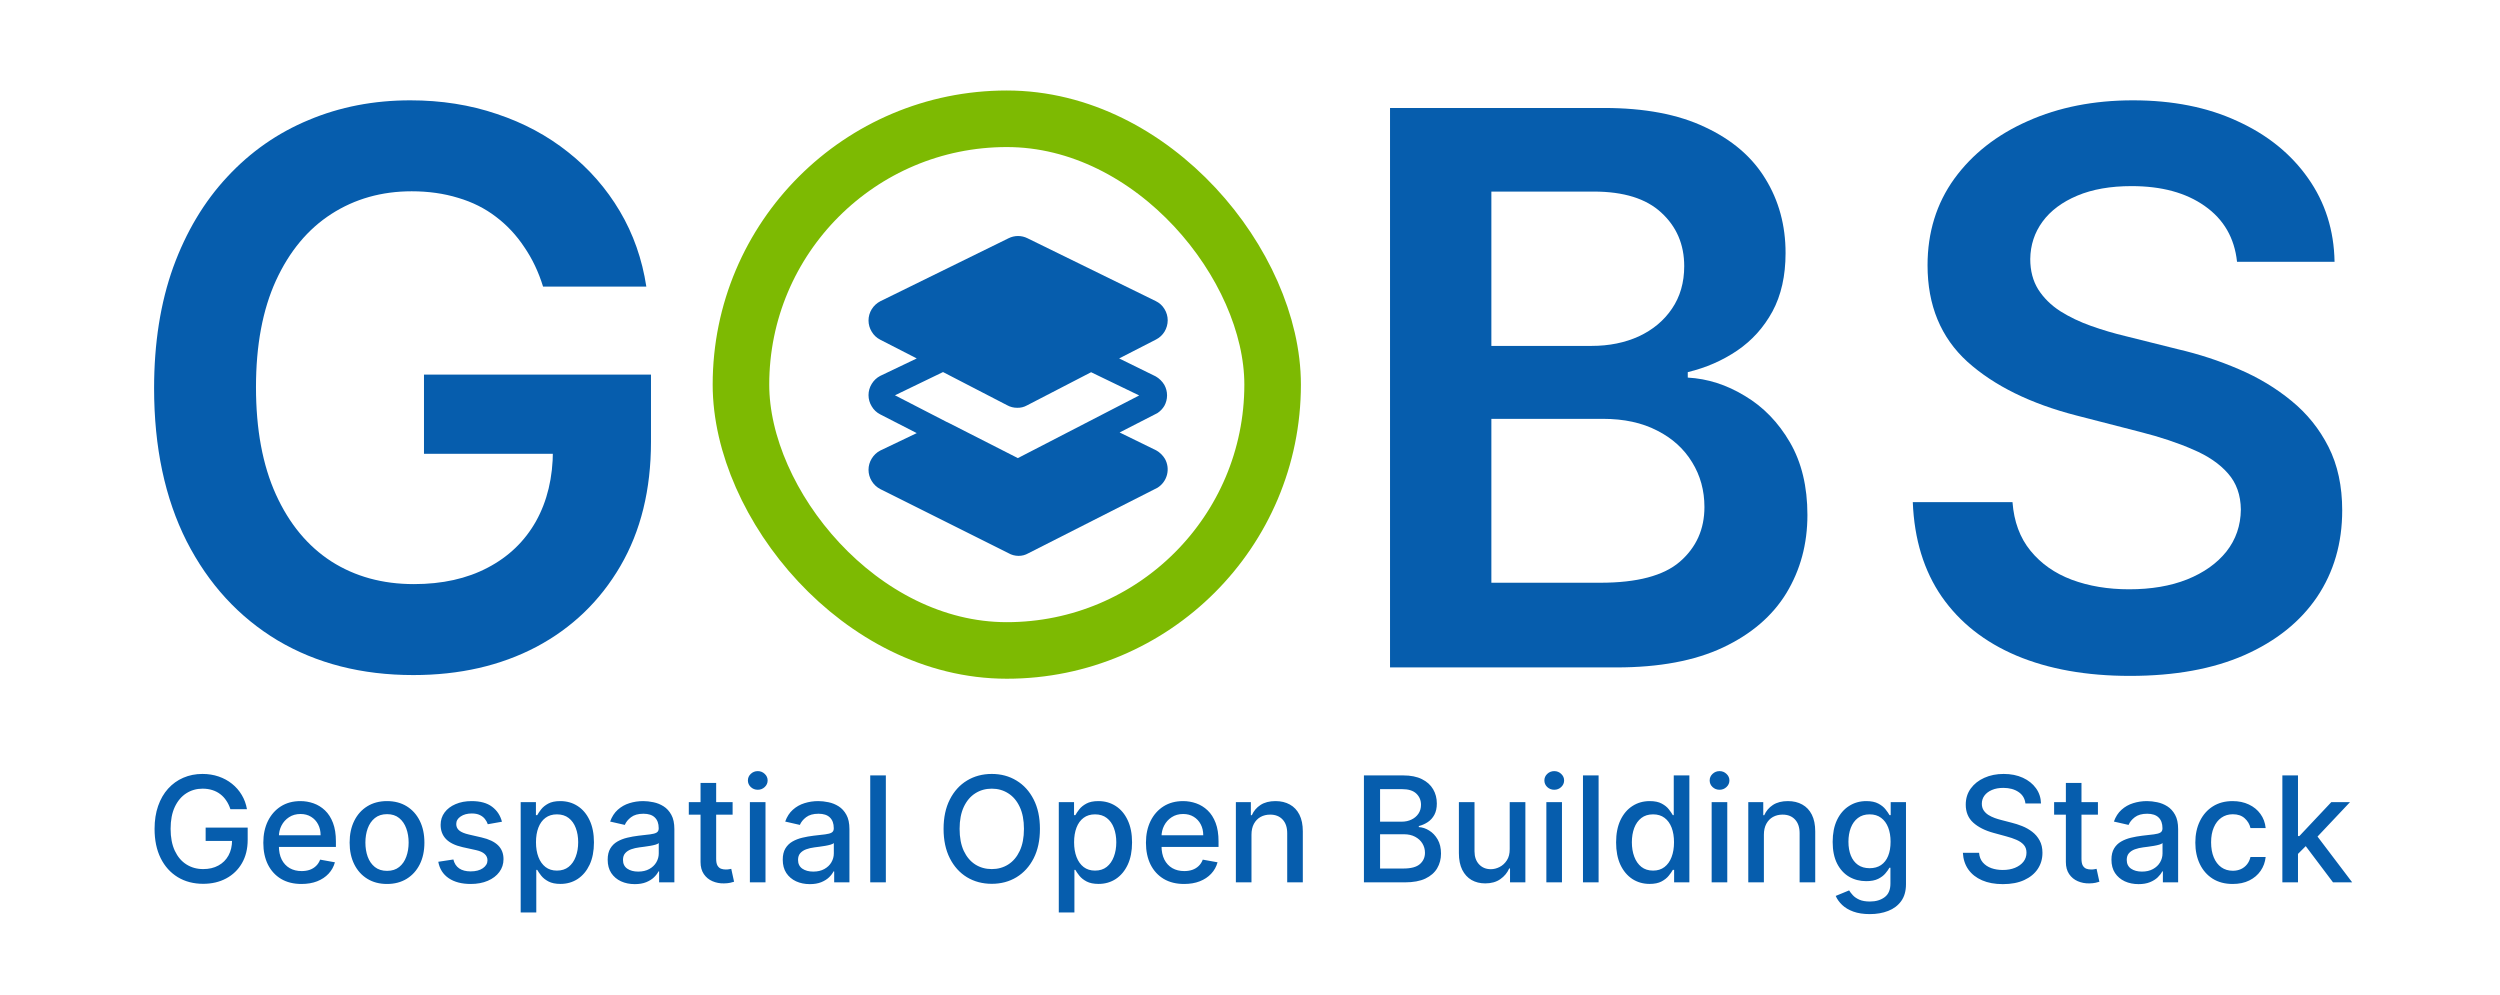
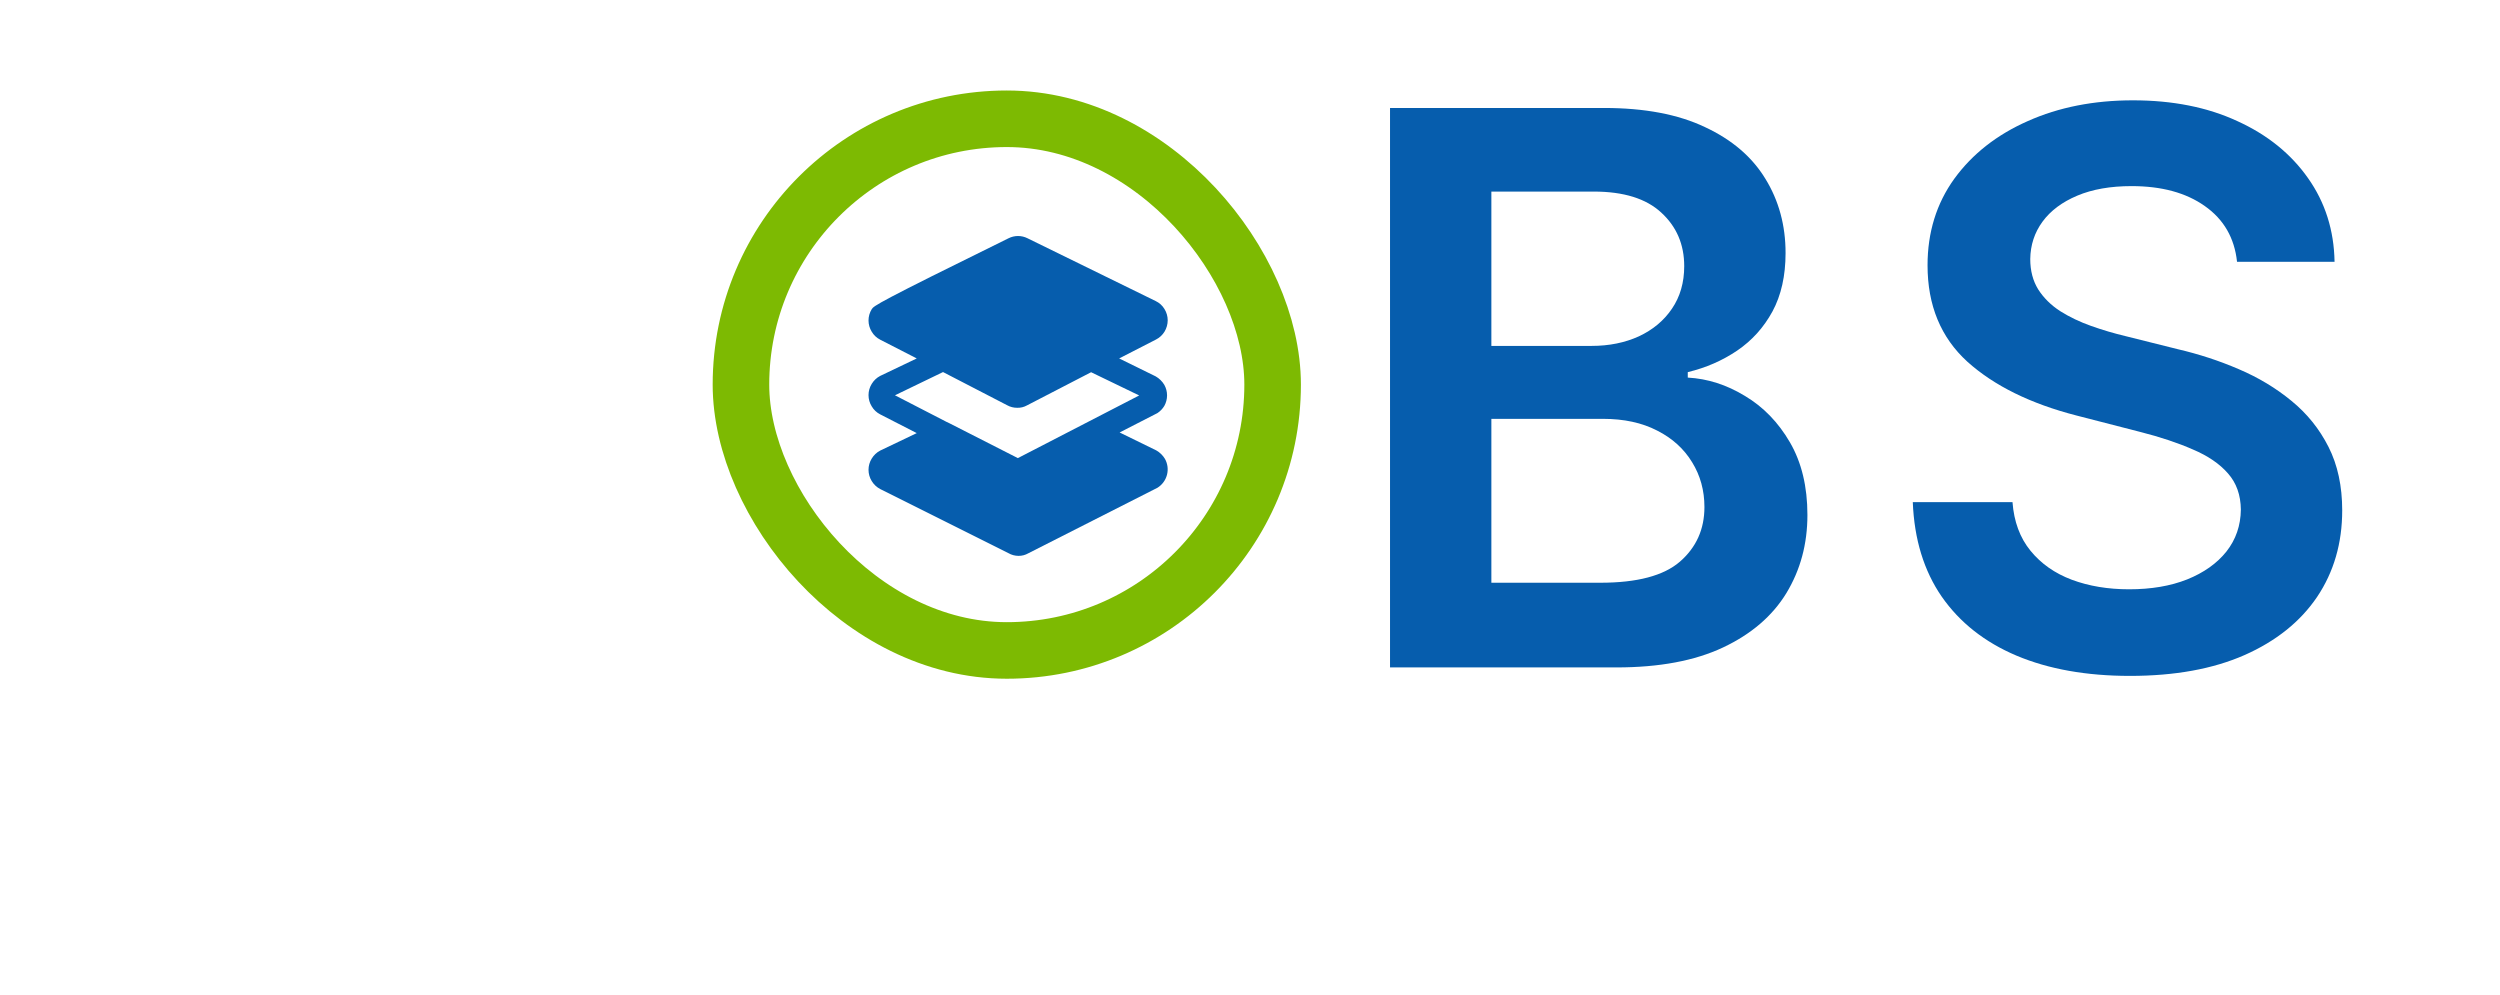
<svg xmlns="http://www.w3.org/2000/svg" width="221" height="88" viewBox="0 0 221 88" fill="none">
-   <path d="M48.008 25.338C47.606 24.034 47.051 22.867 46.342 21.837C45.65 20.79 44.813 19.897 43.831 19.156C42.865 18.416 41.754 17.86 40.499 17.49C39.243 17.104 37.874 16.91 36.394 16.91C33.737 16.91 31.371 17.579 29.294 18.915C27.217 20.251 25.583 22.215 24.392 24.807C23.217 27.383 22.629 30.522 22.629 34.224C22.629 37.959 23.217 41.123 24.392 43.715C25.567 46.306 27.201 48.278 29.294 49.631C31.387 50.967 33.818 51.635 36.587 51.635C39.098 51.635 41.271 51.152 43.106 50.186C44.958 49.22 46.383 47.852 47.381 46.081C48.379 44.294 48.878 42.201 48.878 39.803L50.906 40.117H37.48V33.114H57.547V39.054C57.547 43.288 56.645 46.95 54.842 50.041C53.039 53.132 50.56 55.515 47.405 57.189C44.249 58.847 40.627 59.676 36.538 59.676C31.983 59.676 27.982 58.654 24.537 56.609C21.108 54.549 18.428 51.627 16.496 47.844C14.58 44.044 13.622 39.537 13.622 34.321C13.622 30.329 14.186 26.763 15.312 23.624C16.456 20.484 18.049 17.82 20.094 15.631C22.138 13.425 24.537 11.751 27.29 10.608C30.043 9.449 33.037 8.869 36.273 8.869C39.01 8.869 41.561 9.272 43.928 10.077C46.294 10.866 48.395 11.992 50.23 13.457C52.081 14.922 53.603 16.661 54.794 18.673C55.985 20.686 56.766 22.907 57.136 25.338H48.008Z" fill="#065DAD" />
  <rect x="65.5" y="10.5" width="47" height="47" rx="23.5" stroke="#7DBA02" stroke-width="5" />
-   <path d="M102.928 35.879C103.085 35.595 103.168 35.276 103.168 34.951C103.168 34.626 103.085 34.307 102.928 34.023C102.741 33.711 102.478 33.453 102.163 33.272L98.933 31.686L102.191 30.014C102.501 29.856 102.76 29.616 102.942 29.32C103.126 29.017 103.225 28.668 103.225 28.314C103.225 27.962 103.126 27.62 102.942 27.322C102.759 27.014 102.487 26.767 102.163 26.614L90.829 21.061C90.57 20.931 90.284 20.863 89.994 20.863C89.704 20.863 89.417 20.931 89.158 21.061L77.824 26.628C77.51 26.79 77.245 27.035 77.059 27.336C76.875 27.634 76.777 27.978 76.777 28.328C76.777 28.678 76.875 29.022 77.059 29.32C77.235 29.623 77.496 29.869 77.81 30.028L81.04 31.686L77.81 33.23C77.499 33.392 77.24 33.637 77.059 33.938C76.875 34.236 76.777 34.579 76.777 34.93C76.777 35.28 76.875 35.623 77.059 35.921C77.235 36.224 77.496 36.471 77.81 36.63L81.04 38.287L77.81 39.831C77.499 39.993 77.24 40.239 77.059 40.54C76.875 40.837 76.777 41.181 76.777 41.531C76.777 41.882 76.875 42.225 77.059 42.523C77.239 42.823 77.499 43.068 77.81 43.231L89.144 48.898C89.414 49.054 89.722 49.137 90.036 49.139C90.339 49.142 90.638 49.063 90.9 48.912L102.319 43.118C102.735 42.859 103.037 42.451 103.161 41.976C103.285 41.501 103.222 40.997 102.984 40.568C102.798 40.256 102.534 39.998 102.219 39.817L98.975 38.23L102.319 36.516C102.567 36.352 102.775 36.134 102.928 35.879ZM89.979 40.497L83.944 37.423L83.675 37.295L79.114 34.944L83.364 32.89L89.03 35.822C89.302 35.974 89.611 36.052 89.923 36.049C90.225 36.058 90.524 35.985 90.787 35.836L96.454 32.904L100.704 34.958L89.979 40.497Z" fill="#065DAD" />
+   <path d="M102.928 35.879C103.085 35.595 103.168 35.276 103.168 34.951C103.168 34.626 103.085 34.307 102.928 34.023C102.741 33.711 102.478 33.453 102.163 33.272L98.933 31.686L102.191 30.014C102.501 29.856 102.76 29.616 102.942 29.32C103.126 29.017 103.225 28.668 103.225 28.314C103.225 27.962 103.126 27.62 102.942 27.322C102.759 27.014 102.487 26.767 102.163 26.614L90.829 21.061C90.57 20.931 90.284 20.863 89.994 20.863C89.704 20.863 89.417 20.931 89.158 21.061C77.51 26.79 77.245 27.035 77.059 27.336C76.875 27.634 76.777 27.978 76.777 28.328C76.777 28.678 76.875 29.022 77.059 29.32C77.235 29.623 77.496 29.869 77.81 30.028L81.04 31.686L77.81 33.23C77.499 33.392 77.24 33.637 77.059 33.938C76.875 34.236 76.777 34.579 76.777 34.93C76.777 35.28 76.875 35.623 77.059 35.921C77.235 36.224 77.496 36.471 77.81 36.63L81.04 38.287L77.81 39.831C77.499 39.993 77.24 40.239 77.059 40.54C76.875 40.837 76.777 41.181 76.777 41.531C76.777 41.882 76.875 42.225 77.059 42.523C77.239 42.823 77.499 43.068 77.81 43.231L89.144 48.898C89.414 49.054 89.722 49.137 90.036 49.139C90.339 49.142 90.638 49.063 90.9 48.912L102.319 43.118C102.735 42.859 103.037 42.451 103.161 41.976C103.285 41.501 103.222 40.997 102.984 40.568C102.798 40.256 102.534 39.998 102.219 39.817L98.975 38.23L102.319 36.516C102.567 36.352 102.775 36.134 102.928 35.879ZM89.979 40.497L83.944 37.423L83.675 37.295L79.114 34.944L83.364 32.89L89.03 35.822C89.302 35.974 89.611 36.052 89.923 36.049C90.225 36.058 90.524 35.985 90.787 35.836L96.454 32.904L100.704 34.958L89.979 40.497Z" fill="#065DAD" />
  <path d="M122.878 59V9.545H141.81C145.384 9.545 148.354 10.109 150.72 11.236C153.103 12.347 154.882 13.868 156.057 15.8C157.248 17.732 157.844 19.921 157.844 22.368C157.844 24.38 157.457 26.103 156.685 27.535C155.912 28.952 154.874 30.103 153.57 30.989C152.266 31.874 150.809 32.51 149.199 32.896V33.379C150.954 33.476 152.636 34.015 154.246 34.997C155.872 35.963 157.2 37.331 158.23 39.102C159.26 40.873 159.776 43.014 159.776 45.526C159.776 48.085 159.156 50.387 157.916 52.432C156.677 54.46 154.809 56.062 152.314 57.237C149.819 58.412 146.679 59 142.896 59H122.878ZM131.837 51.514H141.472C144.723 51.514 147.066 50.894 148.499 49.655C149.947 48.399 150.672 46.789 150.672 44.825C150.672 43.36 150.31 42.04 149.585 40.865C148.861 39.674 147.83 38.74 146.494 38.064C145.158 37.372 143.564 37.026 141.713 37.026H131.837V51.514ZM131.837 30.578H140.699C142.244 30.578 143.637 30.296 144.876 29.733C146.116 29.153 147.09 28.34 147.798 27.294C148.523 26.232 148.885 24.976 148.885 23.527C148.885 21.611 148.209 20.034 146.857 18.794C145.52 17.554 143.532 16.935 140.892 16.935H131.837V30.578Z" fill="#065DAD" />
  <path d="M197.754 23.141C197.529 21.032 196.579 19.39 194.905 18.215C193.247 17.039 191.089 16.452 188.433 16.452C186.566 16.452 184.964 16.733 183.628 17.297C182.292 17.86 181.269 18.625 180.561 19.591C179.853 20.557 179.491 21.66 179.474 22.899C179.474 23.93 179.708 24.823 180.175 25.579C180.658 26.336 181.31 26.98 182.131 27.511C182.952 28.026 183.861 28.461 184.859 28.815C185.857 29.169 186.864 29.467 187.878 29.709L192.514 30.868C194.382 31.303 196.177 31.89 197.899 32.631C199.638 33.371 201.191 34.305 202.56 35.432C203.944 36.559 205.039 37.919 205.844 39.513C206.649 41.106 207.051 42.974 207.051 45.115C207.051 48.013 206.311 50.564 204.83 52.77C203.348 54.959 201.207 56.674 198.406 57.913C195.621 59.137 192.249 59.749 188.288 59.749C184.441 59.749 181.1 59.153 178.267 57.962C175.45 56.77 173.244 55.032 171.651 52.746C170.073 50.46 169.22 47.675 169.091 44.391H177.905C178.034 46.113 178.565 47.546 179.499 48.689C180.432 49.832 181.648 50.685 183.145 51.249C184.658 51.812 186.348 52.094 188.216 52.094C190.164 52.094 191.87 51.804 193.335 51.224C194.816 50.629 195.975 49.808 196.812 48.761C197.65 47.699 198.076 46.459 198.092 45.043C198.076 43.755 197.698 42.692 196.957 41.855C196.217 41.002 195.179 40.294 193.842 39.73C192.522 39.151 190.977 38.635 189.206 38.185L183.58 36.736C179.507 35.689 176.287 34.104 173.92 31.979C171.57 29.838 170.395 26.996 170.395 23.454C170.395 20.541 171.184 17.989 172.761 15.8C174.355 13.61 176.52 11.912 179.257 10.704C181.994 9.481 185.093 8.869 188.554 8.869C192.063 8.869 195.138 9.481 197.778 10.704C200.435 11.912 202.519 13.594 204.033 15.751C205.546 17.892 206.327 20.356 206.375 23.141H197.754Z" fill="#065DAD" />
-   <path d="M20.367 71.532C20.278 71.252 20.158 71.001 20.007 70.78C19.86 70.555 19.683 70.364 19.476 70.207C19.27 70.047 19.035 69.926 18.77 69.843C18.508 69.76 18.221 69.718 17.907 69.718C17.374 69.718 16.894 69.855 16.466 70.129C16.039 70.403 15.7 70.805 15.451 71.334C15.205 71.86 15.082 72.505 15.082 73.268C15.082 74.034 15.206 74.682 15.455 75.212C15.705 75.741 16.046 76.143 16.48 76.416C16.914 76.691 17.408 76.827 17.962 76.827C18.476 76.827 18.924 76.723 19.305 76.513C19.69 76.304 19.987 76.009 20.197 75.627C20.409 75.242 20.515 74.79 20.515 74.27L20.884 74.339H18.179V73.162H21.895V74.238C21.895 75.032 21.726 75.721 21.388 76.306C21.052 76.887 20.587 77.337 19.993 77.654C19.402 77.971 18.725 78.129 17.962 78.129C17.107 78.129 16.356 77.932 15.709 77.538C15.066 77.144 14.564 76.586 14.204 75.863C13.844 75.136 13.664 74.275 13.664 73.277C13.664 72.523 13.769 71.846 13.978 71.246C14.187 70.646 14.481 70.137 14.86 69.718C15.242 69.296 15.689 68.975 16.203 68.753C16.72 68.528 17.285 68.416 17.898 68.416C18.408 68.416 18.884 68.492 19.324 68.642C19.767 68.793 20.161 69.007 20.506 69.284C20.854 69.561 21.141 69.89 21.369 70.272C21.597 70.651 21.751 71.071 21.831 71.532H20.367ZM26.651 78.143C25.953 78.143 25.351 77.994 24.846 77.695C24.345 77.394 23.957 76.971 23.683 76.426C23.412 75.878 23.277 75.236 23.277 74.501C23.277 73.774 23.412 73.134 23.683 72.58C23.957 72.026 24.339 71.594 24.828 71.283C25.32 70.972 25.896 70.817 26.555 70.817C26.955 70.817 27.342 70.883 27.718 71.015C28.093 71.148 28.43 71.355 28.729 71.638C29.027 71.922 29.263 72.289 29.435 72.742C29.608 73.191 29.694 73.737 29.694 74.381V74.87H24.057V73.836H28.341C28.341 73.473 28.267 73.151 28.119 72.871C27.972 72.588 27.764 72.365 27.496 72.202C27.232 72.039 26.921 71.957 26.564 71.957C26.176 71.957 25.837 72.052 25.548 72.243C25.262 72.431 25.04 72.677 24.883 72.982C24.73 73.284 24.653 73.611 24.653 73.965V74.773C24.653 75.247 24.736 75.65 24.902 75.983C25.071 76.315 25.307 76.569 25.608 76.744C25.91 76.917 26.262 77.003 26.665 77.003C26.927 77.003 27.166 76.966 27.381 76.892C27.596 76.815 27.782 76.701 27.939 76.55C28.096 76.4 28.216 76.213 28.3 75.992L29.606 76.227C29.501 76.612 29.314 76.949 29.043 77.238C28.775 77.525 28.438 77.748 28.032 77.908C27.629 78.065 27.169 78.143 26.651 78.143ZM34.212 78.143C33.547 78.143 32.967 77.991 32.472 77.686C31.976 77.381 31.591 76.955 31.318 76.407C31.044 75.859 30.907 75.219 30.907 74.487C30.907 73.751 31.044 73.108 31.318 72.557C31.591 72.006 31.976 71.579 32.472 71.274C32.967 70.969 33.547 70.817 34.212 70.817C34.877 70.817 35.457 70.969 35.953 71.274C36.448 71.579 36.833 72.006 37.107 72.557C37.381 73.108 37.517 73.751 37.517 74.487C37.517 75.219 37.381 75.859 37.107 76.407C36.833 76.955 36.448 77.381 35.953 77.686C35.457 77.991 34.877 78.143 34.212 78.143ZM34.217 76.984C34.648 76.984 35.005 76.871 35.288 76.643C35.571 76.415 35.78 76.112 35.916 75.733C36.054 75.355 36.123 74.938 36.123 74.482C36.123 74.03 36.054 73.614 35.916 73.236C35.78 72.854 35.571 72.548 35.288 72.317C35.005 72.086 34.648 71.971 34.217 71.971C33.783 71.971 33.423 72.086 33.136 72.317C32.853 72.548 32.642 72.854 32.504 73.236C32.369 73.614 32.301 74.03 32.301 74.482C32.301 74.938 32.369 75.355 32.504 75.733C32.642 76.112 32.853 76.415 33.136 76.643C33.423 76.871 33.783 76.984 34.217 76.984ZM44.372 72.64L43.121 72.862C43.069 72.702 42.985 72.549 42.871 72.405C42.761 72.26 42.61 72.142 42.419 72.049C42.228 71.957 41.99 71.911 41.703 71.911C41.313 71.911 40.986 71.999 40.725 72.174C40.463 72.346 40.332 72.57 40.332 72.843C40.332 73.08 40.42 73.271 40.596 73.416C40.771 73.561 41.054 73.679 41.445 73.771L42.571 74.03C43.224 74.181 43.71 74.413 44.03 74.727C44.35 75.041 44.51 75.449 44.51 75.95C44.51 76.375 44.387 76.754 44.141 77.086C43.898 77.415 43.558 77.674 43.121 77.862C42.687 78.049 42.184 78.143 41.611 78.143C40.817 78.143 40.169 77.974 39.668 77.635C39.166 77.294 38.858 76.809 38.744 76.181L40.078 75.978C40.162 76.326 40.332 76.589 40.591 76.767C40.849 76.943 41.187 77.031 41.602 77.031C42.054 77.031 42.416 76.937 42.687 76.749C42.958 76.558 43.093 76.326 43.093 76.052C43.093 75.83 43.01 75.644 42.844 75.493C42.681 75.342 42.43 75.229 42.091 75.152L40.891 74.888C40.229 74.738 39.74 74.498 39.423 74.168C39.109 73.839 38.952 73.422 38.952 72.917C38.952 72.499 39.069 72.132 39.303 71.819C39.537 71.505 39.86 71.26 40.272 71.085C40.685 70.906 41.157 70.817 41.69 70.817C42.456 70.817 43.059 70.983 43.499 71.315C43.939 71.645 44.23 72.086 44.372 72.64ZM46.028 80.659V70.909H47.376V72.059H47.491C47.572 71.911 47.687 71.74 47.838 71.546C47.989 71.352 48.198 71.183 48.465 71.038C48.733 70.891 49.087 70.817 49.527 70.817C50.1 70.817 50.611 70.961 51.06 71.251C51.509 71.54 51.862 71.957 52.117 72.502C52.376 73.046 52.505 73.702 52.505 74.468C52.505 75.235 52.377 75.892 52.122 76.44C51.866 76.984 51.516 77.404 51.069 77.7C50.623 77.992 50.114 78.138 49.541 78.138C49.11 78.138 48.758 78.066 48.484 77.921C48.213 77.777 48.001 77.608 47.847 77.414C47.693 77.22 47.575 77.047 47.491 76.897H47.408V80.659H46.028ZM47.381 74.454C47.381 74.953 47.453 75.39 47.598 75.766C47.742 76.141 47.952 76.435 48.225 76.647C48.499 76.857 48.835 76.961 49.232 76.961C49.644 76.961 49.989 76.852 50.266 76.633C50.543 76.412 50.752 76.112 50.894 75.733C51.038 75.355 51.111 74.928 51.111 74.454C51.111 73.987 51.04 73.567 50.898 73.194C50.76 72.822 50.551 72.528 50.271 72.312C49.994 72.097 49.647 71.989 49.232 71.989C48.832 71.989 48.493 72.092 48.216 72.299C47.942 72.505 47.735 72.793 47.593 73.162C47.451 73.531 47.381 73.962 47.381 74.454ZM56.115 78.157C55.666 78.157 55.259 78.074 54.896 77.908C54.533 77.738 54.245 77.494 54.033 77.174C53.824 76.854 53.719 76.461 53.719 75.996C53.719 75.596 53.796 75.267 53.95 75.008C54.104 74.75 54.312 74.545 54.573 74.394C54.835 74.244 55.127 74.13 55.45 74.053C55.773 73.976 56.103 73.918 56.438 73.877C56.863 73.828 57.208 73.788 57.472 73.757C57.737 73.724 57.929 73.67 58.049 73.596C58.169 73.522 58.229 73.402 58.229 73.236V73.204C58.229 72.8 58.115 72.488 57.888 72.266C57.663 72.045 57.328 71.934 56.881 71.934C56.417 71.934 56.05 72.037 55.783 72.243C55.518 72.446 55.335 72.673 55.233 72.922L53.936 72.626C54.09 72.195 54.315 71.848 54.61 71.583C54.909 71.315 55.252 71.121 55.639 71.001C56.027 70.878 56.435 70.817 56.863 70.817C57.146 70.817 57.446 70.851 57.763 70.918C58.083 70.983 58.382 71.103 58.659 71.278C58.939 71.454 59.168 71.705 59.346 72.031C59.525 72.354 59.614 72.774 59.614 73.291V78H58.266V77.031H58.211C58.122 77.209 57.988 77.385 57.809 77.557C57.631 77.729 57.401 77.872 57.121 77.986C56.841 78.1 56.506 78.157 56.115 78.157ZM56.415 77.049C56.797 77.049 57.123 76.974 57.394 76.823C57.668 76.672 57.875 76.475 58.017 76.232C58.162 75.986 58.234 75.722 58.234 75.442V74.528C58.185 74.578 58.089 74.624 57.948 74.667C57.809 74.707 57.651 74.742 57.472 74.773C57.294 74.801 57.12 74.827 56.951 74.852C56.781 74.873 56.64 74.892 56.526 74.907C56.258 74.941 56.014 74.998 55.792 75.078C55.573 75.158 55.398 75.273 55.266 75.424C55.136 75.572 55.072 75.769 55.072 76.015C55.072 76.356 55.198 76.615 55.45 76.79C55.703 76.963 56.024 77.049 56.415 77.049ZM64.763 70.909V72.017H60.89V70.909H64.763ZM61.928 69.21H63.309V75.918C63.309 76.186 63.349 76.387 63.429 76.523C63.509 76.655 63.612 76.746 63.738 76.795C63.867 76.841 64.007 76.864 64.158 76.864C64.269 76.864 64.366 76.857 64.449 76.841C64.532 76.826 64.597 76.814 64.643 76.804L64.892 77.945C64.812 77.975 64.698 78.006 64.55 78.037C64.403 78.071 64.218 78.089 63.996 78.092C63.633 78.099 63.295 78.034 62.981 77.898C62.667 77.763 62.413 77.554 62.219 77.271C62.025 76.987 61.928 76.632 61.928 76.204V69.21ZM66.29 78V70.909H67.67V78H66.29ZM66.987 69.815C66.747 69.815 66.541 69.735 66.368 69.575C66.199 69.412 66.114 69.218 66.114 68.993C66.114 68.766 66.199 68.572 66.368 68.412C66.541 68.249 66.747 68.167 66.987 68.167C67.227 68.167 67.431 68.249 67.601 68.412C67.773 68.572 67.859 68.766 67.859 68.993C67.859 69.218 67.773 69.412 67.601 69.575C67.431 69.735 67.227 69.815 66.987 69.815ZM71.591 78.157C71.141 78.157 70.735 78.074 70.372 77.908C70.009 77.738 69.721 77.494 69.509 77.174C69.299 76.854 69.195 76.461 69.195 75.996C69.195 75.596 69.272 75.267 69.425 75.008C69.579 74.75 69.787 74.545 70.049 74.394C70.31 74.244 70.603 74.13 70.926 74.053C71.249 73.976 71.578 73.918 71.914 73.877C72.338 73.828 72.683 73.788 72.948 73.757C73.213 73.724 73.405 73.67 73.525 73.596C73.645 73.522 73.705 73.402 73.705 73.236V73.204C73.705 72.8 73.591 72.488 73.363 72.266C73.139 72.045 72.803 71.934 72.357 71.934C71.892 71.934 71.526 72.037 71.258 72.243C70.993 72.446 70.81 72.673 70.709 72.922L69.412 72.626C69.566 72.195 69.79 71.848 70.086 71.583C70.384 71.315 70.727 71.121 71.115 71.001C71.503 70.878 71.911 70.817 72.338 70.817C72.622 70.817 72.922 70.851 73.239 70.918C73.559 70.983 73.857 71.103 74.134 71.278C74.414 71.454 74.644 71.705 74.822 72.031C75.001 72.354 75.09 72.774 75.09 73.291V78H73.742V77.031H73.686C73.597 77.209 73.463 77.385 73.285 77.557C73.106 77.729 72.877 77.872 72.597 77.986C72.317 78.1 71.981 78.157 71.591 78.157ZM71.891 77.049C72.272 77.049 72.599 76.974 72.869 76.823C73.143 76.672 73.351 76.475 73.493 76.232C73.637 75.986 73.71 75.722 73.71 75.442V74.528C73.66 74.578 73.565 74.624 73.423 74.667C73.285 74.707 73.126 74.742 72.948 74.773C72.769 74.801 72.596 74.827 72.426 74.852C72.257 74.873 72.115 74.892 72.001 74.907C71.734 74.941 71.489 74.998 71.267 75.078C71.049 75.158 70.874 75.273 70.741 75.424C70.612 75.572 70.547 75.769 70.547 76.015C70.547 76.356 70.674 76.615 70.926 76.79C71.178 76.963 71.5 77.049 71.891 77.049ZM78.309 68.546V78H76.928V68.546H78.309ZM91.93 73.273C91.93 74.282 91.745 75.15 91.376 75.876C91.006 76.6 90.5 77.157 89.857 77.548C89.217 77.935 88.489 78.129 87.673 78.129C86.855 78.129 86.124 77.935 85.48 77.548C84.84 77.157 84.335 76.598 83.966 75.872C83.597 75.145 83.412 74.279 83.412 73.273C83.412 72.263 83.597 71.397 83.966 70.674C84.335 69.947 84.84 69.39 85.48 69.002C86.124 68.612 86.855 68.416 87.673 68.416C88.489 68.416 89.217 68.612 89.857 69.002C90.5 69.39 91.006 69.947 91.376 70.674C91.745 71.397 91.93 72.263 91.93 73.273ZM90.517 73.273C90.517 72.503 90.392 71.856 90.143 71.329C89.897 70.8 89.558 70.4 89.127 70.129C88.7 69.855 88.215 69.718 87.673 69.718C87.129 69.718 86.642 69.855 86.214 70.129C85.787 70.4 85.448 70.8 85.199 71.329C84.953 71.856 84.829 72.503 84.829 73.273C84.829 74.042 84.953 74.692 85.199 75.221C85.448 75.747 85.787 76.147 86.214 76.421C86.642 76.692 87.129 76.827 87.673 76.827C88.215 76.827 88.7 76.692 89.127 76.421C89.558 76.147 89.897 75.747 90.143 75.221C90.392 74.692 90.517 74.042 90.517 73.273ZM93.597 80.659V70.909H94.945V72.059H95.061C95.141 71.911 95.256 71.74 95.407 71.546C95.558 71.352 95.767 71.183 96.035 71.038C96.303 70.891 96.656 70.817 97.097 70.817C97.669 70.817 98.18 70.961 98.629 71.251C99.079 71.54 99.431 71.957 99.686 72.502C99.945 73.046 100.074 73.702 100.074 74.468C100.074 75.235 99.947 75.892 99.691 76.44C99.436 76.984 99.085 77.404 98.638 77.7C98.192 77.992 97.683 78.138 97.111 78.138C96.68 78.138 96.327 78.066 96.053 77.921C95.782 77.777 95.57 77.608 95.416 77.414C95.262 77.22 95.144 77.047 95.061 76.897H94.978V80.659H93.597ZM94.95 74.454C94.95 74.953 95.022 75.39 95.167 75.766C95.312 76.141 95.521 76.435 95.795 76.647C96.069 76.857 96.404 76.961 96.801 76.961C97.214 76.961 97.558 76.852 97.835 76.633C98.112 76.412 98.322 76.112 98.463 75.733C98.608 75.355 98.68 74.928 98.68 74.454C98.68 73.987 98.609 73.567 98.468 73.194C98.329 72.822 98.12 72.528 97.84 72.312C97.563 72.097 97.217 71.989 96.801 71.989C96.401 71.989 96.062 72.092 95.786 72.299C95.512 72.505 95.304 72.793 95.162 73.162C95.021 73.531 94.95 73.962 94.95 74.454ZM104.677 78.143C103.978 78.143 103.377 77.994 102.872 77.695C102.37 77.394 101.982 76.971 101.708 76.426C101.438 75.878 101.302 75.236 101.302 74.501C101.302 73.774 101.438 73.134 101.708 72.58C101.982 72.026 102.364 71.594 102.853 71.283C103.346 70.972 103.921 70.817 104.58 70.817C104.98 70.817 105.368 70.883 105.743 71.015C106.119 71.148 106.456 71.355 106.754 71.638C107.053 71.922 107.288 72.289 107.461 72.742C107.633 73.191 107.719 73.737 107.719 74.381V74.87H102.082V73.836H106.367C106.367 73.473 106.293 73.151 106.145 72.871C105.997 72.588 105.789 72.365 105.522 72.202C105.257 72.039 104.946 71.957 104.589 71.957C104.201 71.957 103.863 72.052 103.574 72.243C103.287 72.431 103.066 72.677 102.909 72.982C102.755 73.284 102.678 73.611 102.678 73.965V74.773C102.678 75.247 102.761 75.65 102.927 75.983C103.097 76.315 103.332 76.569 103.634 76.744C103.935 76.917 104.288 77.003 104.691 77.003C104.952 77.003 105.191 76.966 105.406 76.892C105.622 76.815 105.808 76.701 105.965 76.55C106.122 76.4 106.242 76.213 106.325 75.992L107.631 76.227C107.527 76.612 107.339 76.949 107.068 77.238C106.8 77.525 106.463 77.748 106.057 77.908C105.654 78.065 105.194 78.143 104.677 78.143ZM110.631 73.79V78H109.251V70.909H110.576V72.063H110.663C110.826 71.688 111.082 71.386 111.43 71.158C111.78 70.931 112.222 70.817 112.755 70.817C113.238 70.817 113.661 70.918 114.024 71.121C114.387 71.322 114.669 71.62 114.869 72.017C115.069 72.414 115.169 72.905 115.169 73.49V78H113.789V73.656C113.789 73.142 113.655 72.74 113.387 72.451C113.119 72.159 112.751 72.012 112.284 72.012C111.964 72.012 111.679 72.082 111.43 72.22C111.183 72.359 110.988 72.562 110.843 72.829C110.702 73.094 110.631 73.414 110.631 73.79ZM120.571 78V68.546H124.034C124.705 68.546 125.26 68.656 125.7 68.878C126.14 69.096 126.47 69.393 126.688 69.769C126.907 70.141 127.016 70.561 127.016 71.029C127.016 71.423 126.944 71.755 126.799 72.026C126.654 72.294 126.461 72.51 126.217 72.673C125.977 72.833 125.713 72.95 125.423 73.023V73.116C125.737 73.131 126.043 73.233 126.342 73.421C126.644 73.605 126.893 73.868 127.09 74.21C127.287 74.552 127.385 74.967 127.385 75.456C127.385 75.939 127.271 76.374 127.044 76.758C126.819 77.14 126.471 77.443 126 77.668C125.53 77.889 124.928 78 124.195 78H120.571ZM121.998 76.777H124.057C124.74 76.777 125.229 76.644 125.525 76.38C125.82 76.115 125.968 75.784 125.968 75.387C125.968 75.088 125.893 74.815 125.742 74.565C125.591 74.316 125.376 74.118 125.096 73.97C124.819 73.822 124.489 73.748 124.108 73.748H121.998V76.777ZM121.998 72.636H123.909C124.229 72.636 124.517 72.574 124.772 72.451C125.031 72.328 125.236 72.156 125.386 71.934C125.54 71.709 125.617 71.445 125.617 71.14C125.617 70.749 125.48 70.421 125.206 70.157C124.932 69.892 124.512 69.76 123.946 69.76H121.998V72.636ZM133.458 75.059V70.909H134.843V78H133.486V76.772H133.412C133.249 77.151 132.987 77.466 132.627 77.718C132.27 77.968 131.826 78.092 131.293 78.092C130.838 78.092 130.435 77.992 130.084 77.792C129.736 77.589 129.462 77.289 129.262 76.892C129.065 76.495 128.966 76.004 128.966 75.419V70.909H130.347V75.253C130.347 75.736 130.481 76.121 130.748 76.407C131.016 76.694 131.364 76.837 131.792 76.837C132.05 76.837 132.307 76.772 132.563 76.643C132.821 76.513 133.035 76.318 133.204 76.056C133.377 75.795 133.461 75.463 133.458 75.059ZM136.698 78V70.909H138.078V78H136.698ZM137.395 69.815C137.155 69.815 136.949 69.735 136.776 69.575C136.607 69.412 136.523 69.218 136.523 68.993C136.523 68.766 136.607 68.572 136.776 68.412C136.949 68.249 137.155 68.167 137.395 68.167C137.635 68.167 137.84 68.249 138.009 68.412C138.181 68.572 138.268 68.766 138.268 68.993C138.268 69.218 138.181 69.412 138.009 69.575C137.84 69.735 137.635 69.815 137.395 69.815ZM141.316 68.546V78H139.935V68.546H141.316ZM145.827 78.138C145.255 78.138 144.744 77.992 144.294 77.7C143.848 77.404 143.497 76.984 143.242 76.44C142.989 75.892 142.863 75.235 142.863 74.468C142.863 73.702 142.991 73.046 143.246 72.502C143.505 71.957 143.859 71.54 144.308 71.251C144.758 70.961 145.267 70.817 145.836 70.817C146.276 70.817 146.63 70.891 146.898 71.038C147.169 71.183 147.378 71.352 147.526 71.546C147.677 71.74 147.794 71.911 147.877 72.059H147.96V68.546H149.34V78H147.992V76.897H147.877C147.794 77.047 147.674 77.22 147.517 77.414C147.363 77.608 147.15 77.777 146.88 77.921C146.609 78.066 146.258 78.138 145.827 78.138ZM146.132 76.961C146.529 76.961 146.864 76.857 147.138 76.647C147.415 76.435 147.624 76.141 147.766 75.766C147.911 75.39 147.983 74.953 147.983 74.454C147.983 73.962 147.912 73.531 147.771 73.162C147.629 72.793 147.421 72.505 147.147 72.299C146.873 72.092 146.535 71.989 146.132 71.989C145.716 71.989 145.37 72.097 145.093 72.312C144.816 72.528 144.607 72.822 144.465 73.194C144.327 73.567 144.257 73.987 144.257 74.454C144.257 74.928 144.328 75.355 144.47 75.733C144.611 76.112 144.821 76.412 145.098 76.633C145.378 76.852 145.722 76.961 146.132 76.961ZM151.31 78V70.909H152.691V78H151.31ZM152.007 69.815C151.767 69.815 151.561 69.735 151.389 69.575C151.219 69.412 151.135 69.218 151.135 68.993C151.135 68.766 151.219 68.572 151.389 68.412C151.561 68.249 151.767 68.167 152.007 68.167C152.247 68.167 152.452 68.249 152.621 68.412C152.794 68.572 152.88 68.766 152.88 68.993C152.88 69.218 152.794 69.412 152.621 69.575C152.452 69.735 152.247 69.815 152.007 69.815ZM155.928 73.79V78H154.548V70.909H155.872V72.063H155.96C156.123 71.688 156.379 71.386 156.727 71.158C157.077 70.931 157.519 70.817 158.051 70.817C158.535 70.817 158.958 70.918 159.321 71.121C159.684 71.322 159.966 71.62 160.166 72.017C160.366 72.414 160.466 72.905 160.466 73.49V78H159.086V73.656C159.086 73.142 158.952 72.74 158.684 72.451C158.416 72.159 158.048 72.012 157.581 72.012C157.26 72.012 156.976 72.082 156.727 72.22C156.48 72.359 156.285 72.562 156.14 72.829C155.999 73.094 155.928 73.414 155.928 73.79ZM165.29 80.807C164.727 80.807 164.242 80.733 163.836 80.585C163.433 80.438 163.103 80.242 162.848 79.999C162.593 79.756 162.402 79.49 162.276 79.2L163.462 78.711C163.545 78.846 163.656 78.99 163.794 79.14C163.936 79.294 164.127 79.425 164.367 79.533C164.61 79.64 164.922 79.694 165.304 79.694C165.827 79.694 166.26 79.567 166.601 79.311C166.943 79.059 167.114 78.656 167.114 78.102V76.707H167.026C166.943 76.858 166.823 77.026 166.666 77.211C166.512 77.395 166.3 77.555 166.029 77.691C165.758 77.826 165.405 77.894 164.972 77.894C164.411 77.894 163.907 77.763 163.457 77.501C163.011 77.237 162.657 76.847 162.396 76.334C162.137 75.816 162.008 75.181 162.008 74.427C162.008 73.673 162.135 73.026 162.391 72.488C162.649 71.949 163.003 71.537 163.453 71.251C163.902 70.961 164.411 70.817 164.981 70.817C165.421 70.817 165.776 70.891 166.047 71.038C166.318 71.183 166.529 71.352 166.68 71.546C166.834 71.74 166.952 71.911 167.035 72.059H167.137V70.909H168.489V78.157C168.489 78.766 168.348 79.266 168.065 79.657C167.781 80.048 167.398 80.338 166.915 80.525C166.435 80.713 165.893 80.807 165.29 80.807ZM165.276 76.749C165.673 76.749 166.009 76.657 166.283 76.472C166.56 76.284 166.769 76.016 166.91 75.669C167.055 75.318 167.127 74.898 167.127 74.408C167.127 73.931 167.057 73.511 166.915 73.148C166.774 72.785 166.566 72.502 166.292 72.299C166.018 72.092 165.679 71.989 165.276 71.989C164.861 71.989 164.515 72.097 164.238 72.312C163.961 72.525 163.751 72.814 163.61 73.18C163.471 73.547 163.402 73.956 163.402 74.408C163.402 74.873 163.473 75.281 163.614 75.632C163.756 75.983 163.965 76.257 164.242 76.454C164.522 76.65 164.867 76.749 165.276 76.749ZM179.048 71.029C178.999 70.592 178.796 70.254 178.439 70.013C178.082 69.77 177.633 69.649 177.091 69.649C176.703 69.649 176.368 69.71 176.085 69.834C175.801 69.954 175.581 70.12 175.424 70.332C175.271 70.541 175.194 70.78 175.194 71.048C175.194 71.272 175.246 71.466 175.351 71.629C175.458 71.792 175.598 71.929 175.771 72.04C175.946 72.148 176.134 72.239 176.334 72.312C176.534 72.383 176.726 72.442 176.911 72.488L177.834 72.728C178.136 72.802 178.445 72.902 178.762 73.028C179.079 73.154 179.373 73.32 179.644 73.527C179.915 73.733 180.133 73.988 180.299 74.293C180.469 74.598 180.553 74.962 180.553 75.387C180.553 75.923 180.415 76.398 180.138 76.814C179.864 77.229 179.465 77.557 178.942 77.797C178.422 78.037 177.793 78.157 177.054 78.157C176.346 78.157 175.734 78.045 175.217 77.82C174.7 77.595 174.295 77.277 174.003 76.864C173.71 76.449 173.549 75.956 173.518 75.387H174.949C174.977 75.729 175.087 76.013 175.281 76.241C175.478 76.466 175.729 76.633 176.034 76.744C176.342 76.852 176.679 76.906 177.045 76.906C177.448 76.906 177.807 76.843 178.12 76.717C178.437 76.587 178.687 76.409 178.868 76.181C179.05 75.95 179.141 75.681 179.141 75.373C179.141 75.093 179.061 74.864 178.901 74.685C178.744 74.507 178.53 74.359 178.259 74.242C177.991 74.125 177.688 74.022 177.349 73.933L176.232 73.628C175.475 73.422 174.875 73.119 174.432 72.719C173.992 72.319 173.772 71.789 173.772 71.131C173.772 70.586 173.919 70.11 174.215 69.704C174.51 69.298 174.91 68.983 175.415 68.758C175.92 68.53 176.489 68.416 177.123 68.416C177.763 68.416 178.328 68.528 178.818 68.753C179.31 68.978 179.698 69.287 179.981 69.681C180.264 70.072 180.412 70.521 180.424 71.029H179.048ZM185.457 70.909V72.017H181.584V70.909H185.457ZM182.623 69.21H184.003V75.918C184.003 76.186 184.043 76.387 184.123 76.523C184.203 76.655 184.306 76.746 184.432 76.795C184.562 76.841 184.702 76.864 184.852 76.864C184.963 76.864 185.06 76.857 185.143 76.841C185.226 76.826 185.291 76.814 185.337 76.804L185.586 77.945C185.506 77.975 185.393 78.006 185.245 78.037C185.097 78.071 184.912 78.089 184.691 78.092C184.328 78.099 183.989 78.034 183.675 77.898C183.361 77.763 183.107 77.554 182.913 77.271C182.72 76.987 182.623 76.632 182.623 76.204V69.21ZM189.048 78.157C188.598 78.157 188.192 78.074 187.829 77.908C187.466 77.738 187.178 77.494 186.966 77.174C186.756 76.854 186.652 76.461 186.652 75.996C186.652 75.596 186.729 75.267 186.883 75.008C187.036 74.75 187.244 74.545 187.506 74.394C187.767 74.244 188.06 74.13 188.383 74.053C188.706 73.976 189.035 73.918 189.371 73.877C189.795 73.828 190.14 73.788 190.405 73.757C190.67 73.724 190.862 73.67 190.982 73.596C191.102 73.522 191.162 73.402 191.162 73.236V73.204C191.162 72.8 191.048 72.488 190.82 72.266C190.596 72.045 190.26 71.934 189.814 71.934C189.349 71.934 188.983 72.037 188.715 72.243C188.451 72.446 188.267 72.673 188.166 72.922L186.869 72.626C187.023 72.195 187.247 71.848 187.543 71.583C187.841 71.315 188.184 71.121 188.572 71.001C188.96 70.878 189.368 70.817 189.795 70.817C190.079 70.817 190.379 70.851 190.696 70.918C191.016 70.983 191.314 71.103 191.591 71.278C191.871 71.454 192.101 71.705 192.279 72.031C192.458 72.354 192.547 72.774 192.547 73.291V78H191.199V77.031H191.144C191.054 77.209 190.92 77.385 190.742 77.557C190.563 77.729 190.334 77.872 190.054 77.986C189.774 78.1 189.438 78.157 189.048 78.157ZM189.348 77.049C189.729 77.049 190.056 76.974 190.326 76.823C190.6 76.672 190.808 76.475 190.95 76.232C191.094 75.986 191.167 75.722 191.167 75.442V74.528C191.117 74.578 191.022 74.624 190.88 74.667C190.742 74.707 190.583 74.742 190.405 74.773C190.226 74.801 190.052 74.827 189.883 74.852C189.714 74.873 189.572 74.892 189.458 74.907C189.191 74.941 188.946 74.998 188.724 75.078C188.506 75.158 188.331 75.273 188.198 75.424C188.069 75.572 188.004 75.769 188.004 76.015C188.004 76.356 188.13 76.615 188.383 76.79C188.635 76.963 188.957 77.049 189.348 77.049ZM197.372 78.143C196.686 78.143 196.095 77.988 195.6 77.677C195.107 77.363 194.729 76.93 194.464 76.38C194.199 75.829 194.067 75.198 194.067 74.487C194.067 73.767 194.202 73.131 194.473 72.58C194.744 72.026 195.126 71.594 195.618 71.283C196.11 70.972 196.691 70.817 197.358 70.817C197.897 70.817 198.377 70.917 198.799 71.117C199.22 71.314 199.561 71.591 199.819 71.948C200.081 72.305 200.236 72.722 200.285 73.199H198.942C198.868 72.867 198.699 72.58 198.434 72.34C198.172 72.1 197.822 71.98 197.382 71.98C196.997 71.98 196.66 72.082 196.371 72.285C196.084 72.485 195.861 72.771 195.701 73.144C195.541 73.513 195.461 73.95 195.461 74.454C195.461 74.972 195.54 75.418 195.697 75.793C195.853 76.169 196.075 76.46 196.361 76.666C196.651 76.872 196.991 76.975 197.382 76.975C197.643 76.975 197.88 76.927 198.092 76.832C198.308 76.734 198.488 76.594 198.633 76.412C198.78 76.23 198.883 76.012 198.942 75.756H200.285C200.236 76.215 200.087 76.624 199.837 76.984C199.588 77.344 199.254 77.628 198.836 77.834C198.42 78.04 197.932 78.143 197.372 78.143ZM203.031 75.595L203.022 73.91H203.262L206.087 70.909H207.74L204.517 74.325H204.3L203.031 75.595ZM201.761 78V68.546H203.142V78H201.761ZM206.239 78L203.7 74.63L204.651 73.665L207.934 78H206.239Z" fill="#065DAD" />
</svg>